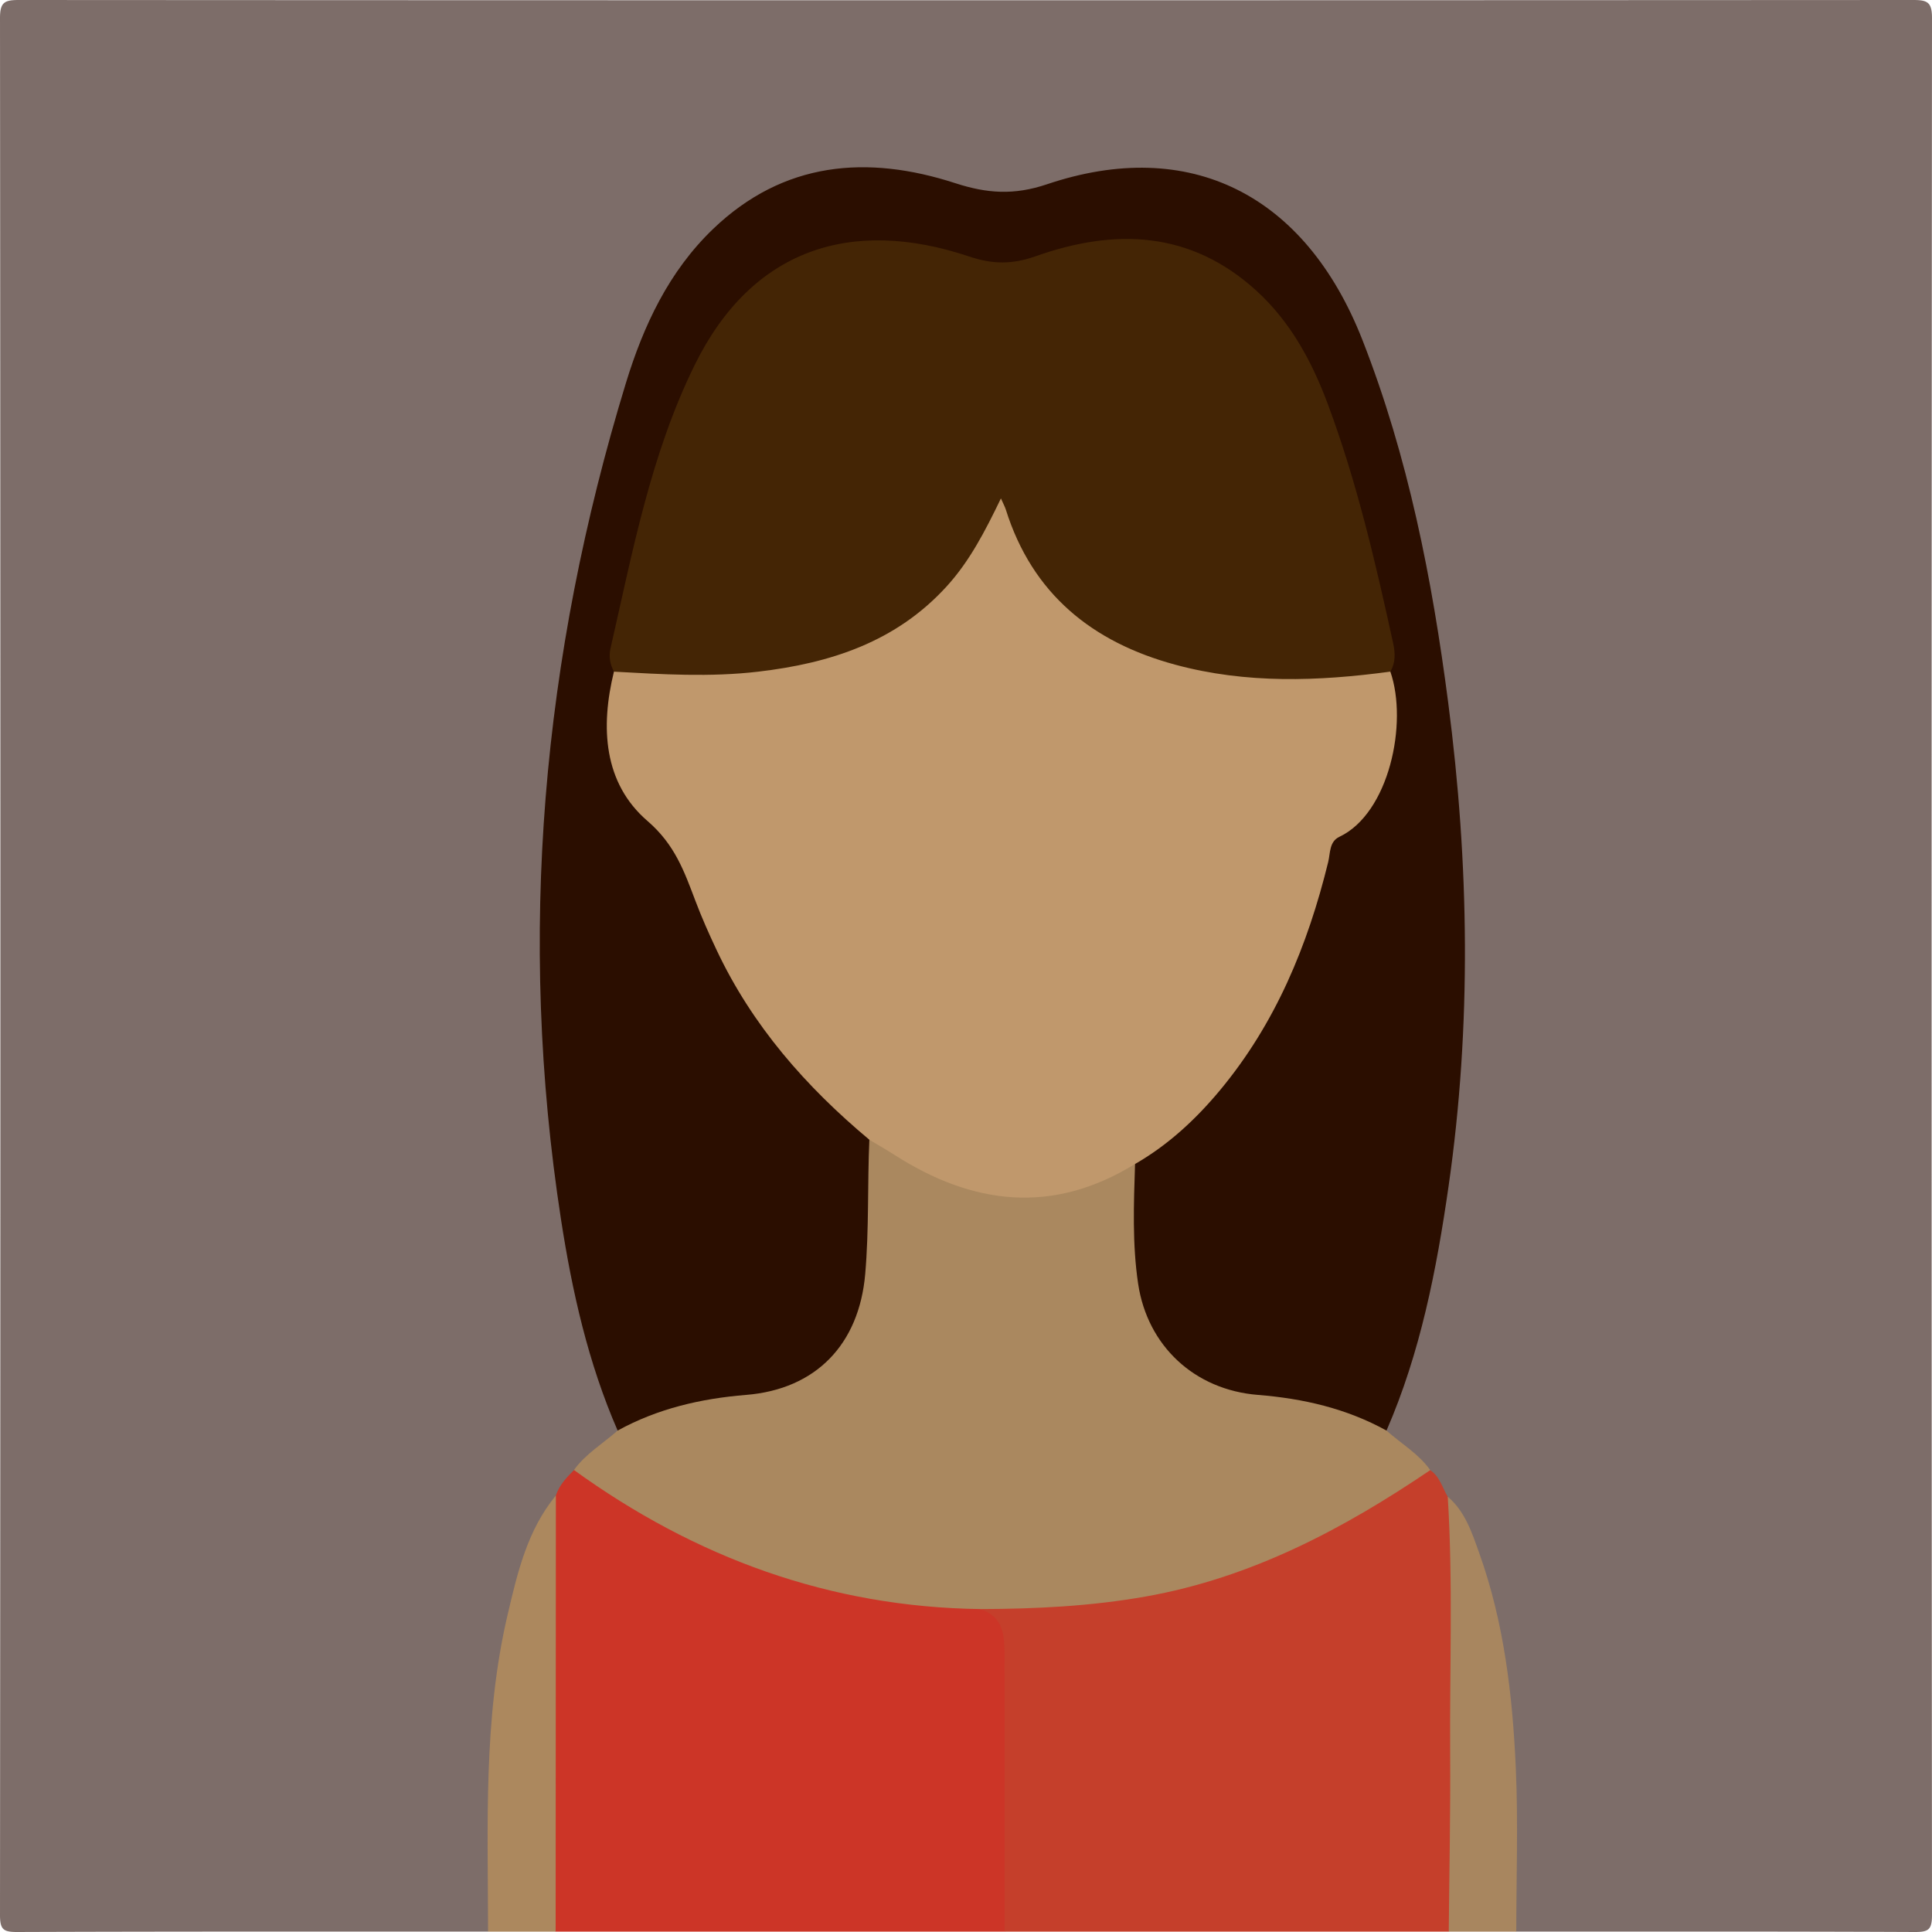
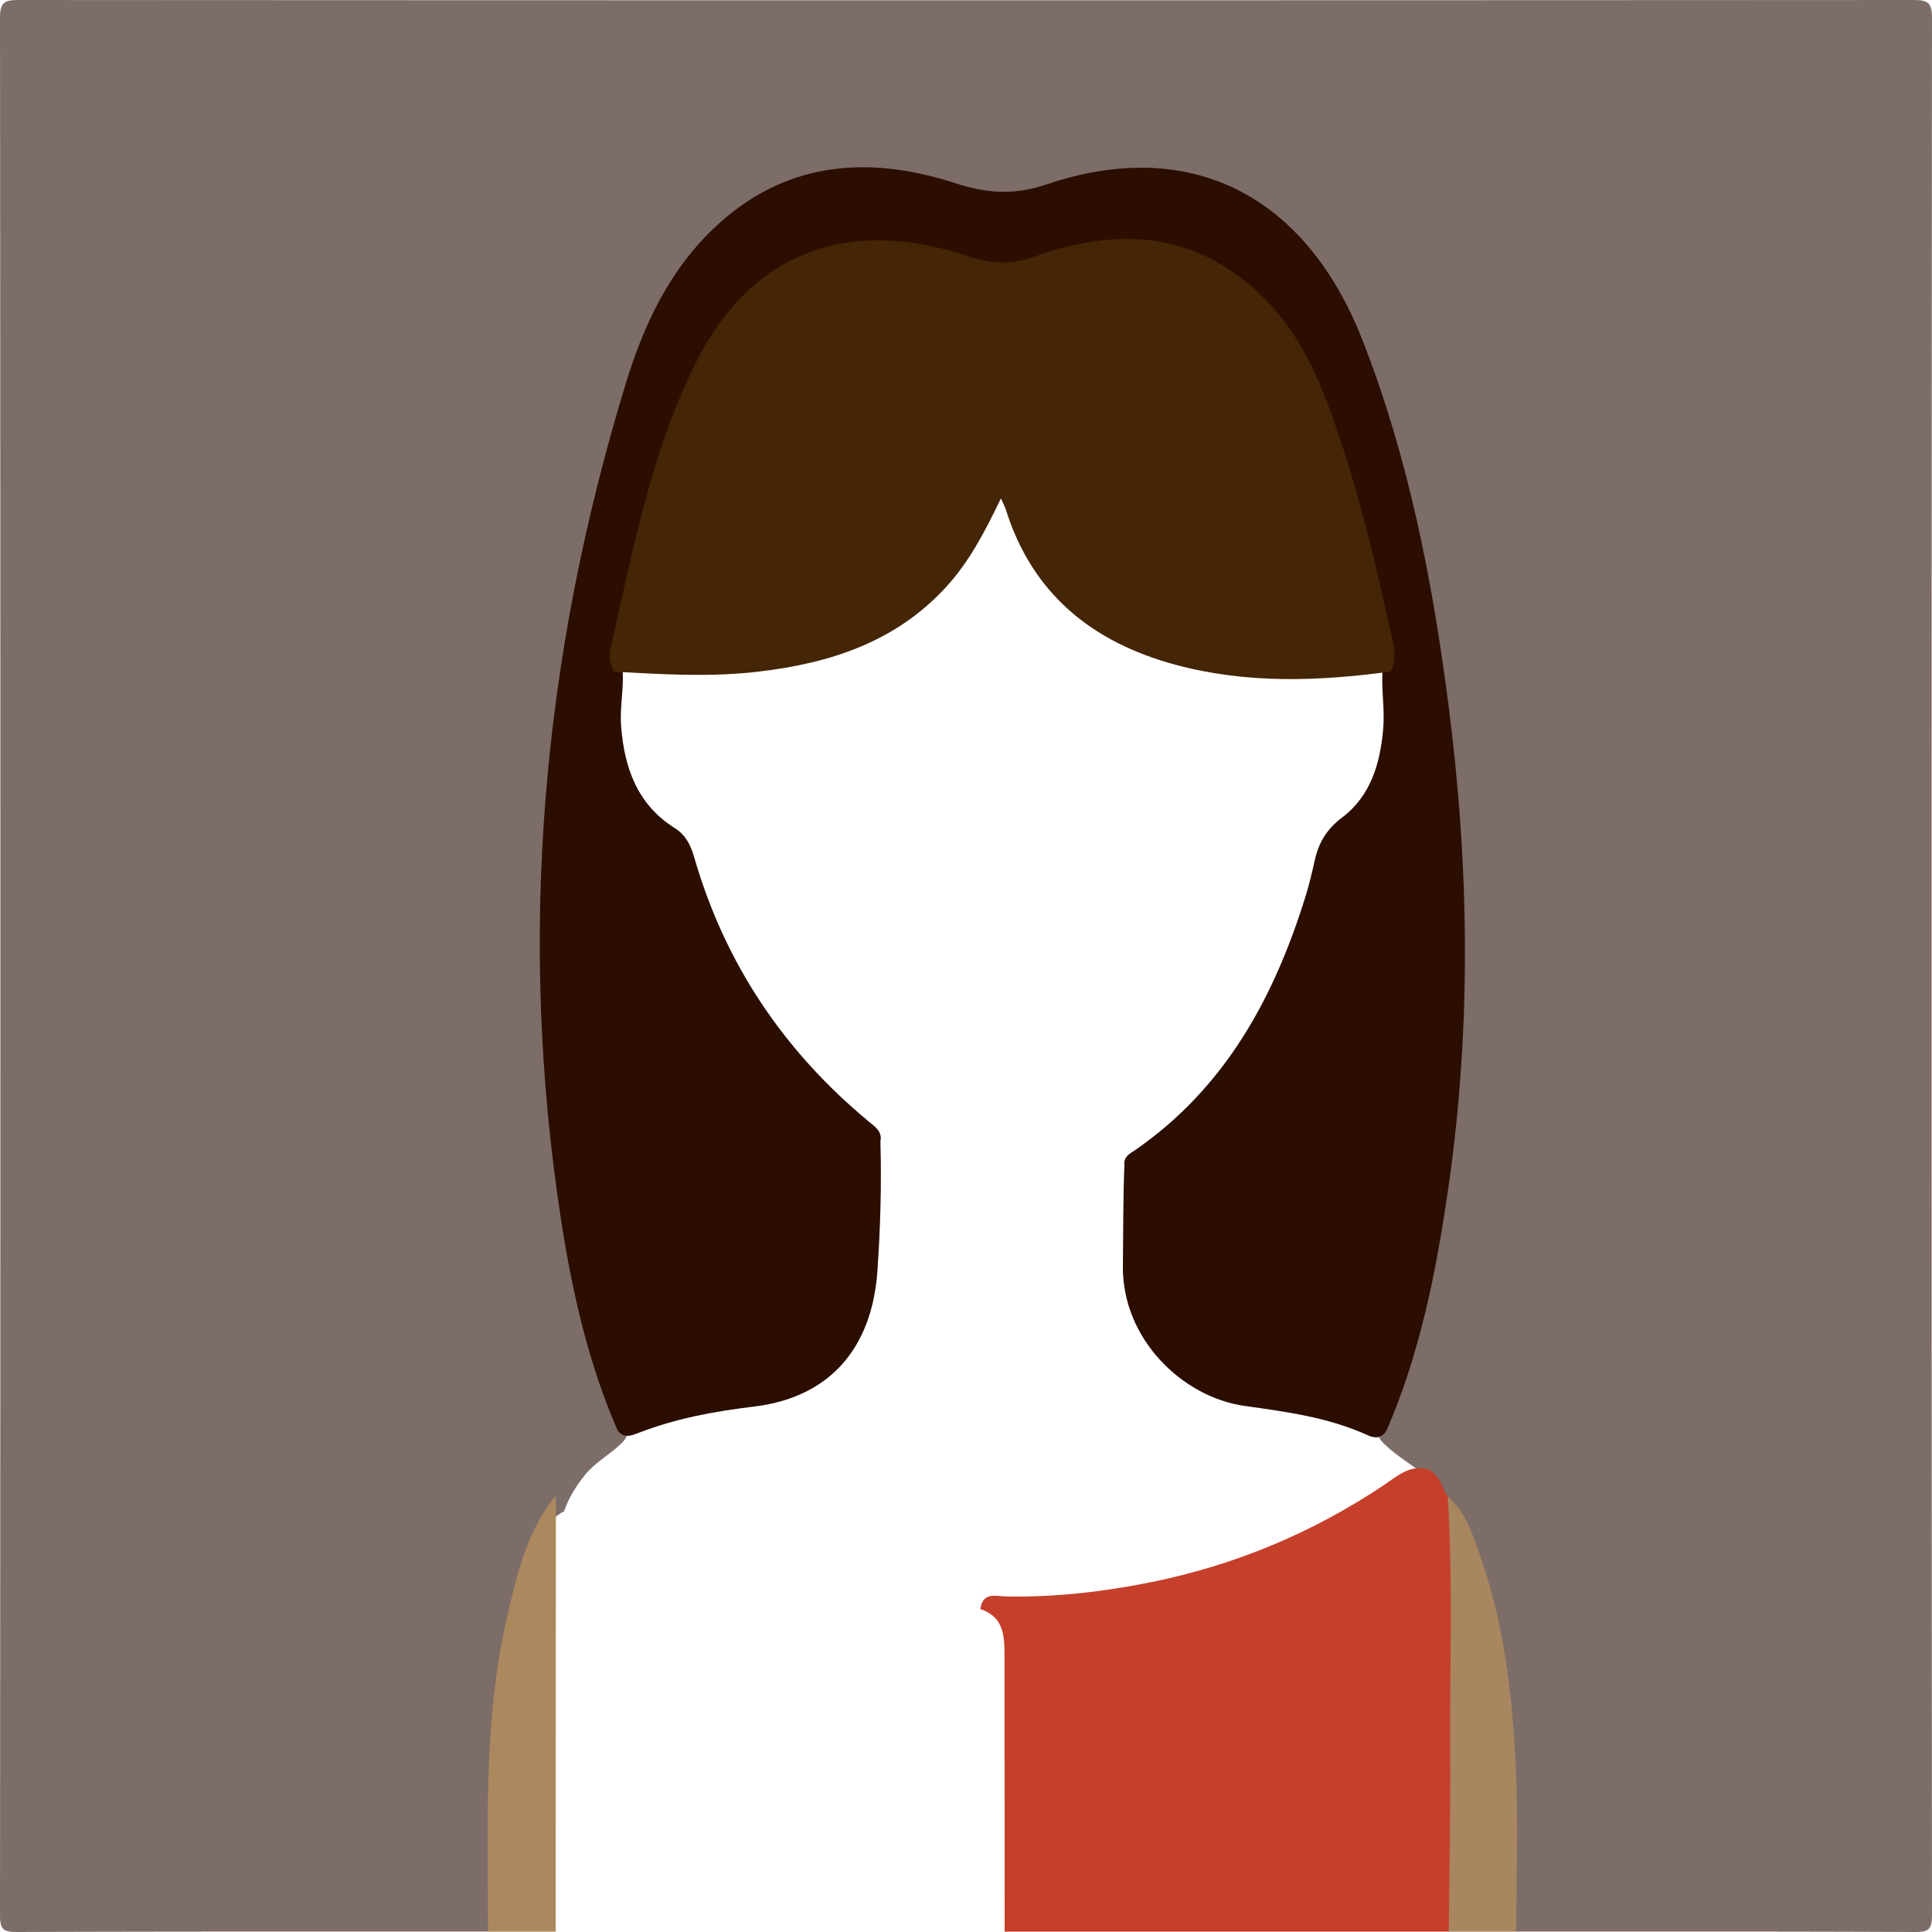
<svg xmlns="http://www.w3.org/2000/svg" viewBox="0 0 400 400">
  <path fill="#7d6d69" d="M101.04 399.92c-32.47 0-64.95-.04-97.42.08-2.88.01-3.63-.45-3.62-3.54C.1 265.55.11 134.65 0 3.74 0 .45.95 0 3.91 0c130.72.08 261.45.07 392.18 0 2.94 0 3.92.43 3.91 3.74-.11 130.91-.11 261.81 0 392.72 0 3.07-.72 3.56-3.62 3.54-27.48-.13-54.95-.08-82.43-.08-2.73-1.93-2.51-4.84-2.48-7.64.21-17.12.09-34.2-3-51.14-1.54-8.45-3.89-16.61-6.69-24.72-.78-2.26-2.43-2.16-3.51-3.3-1.82-2.38-1.5-5.75-3.63-8.01-2.44-1.89-5.1-3.47-7.4-5.56-1.3-1.18-2.47-2.2-1.65-4.14 4.51-15.16 8.74-30.39 11.07-46.08 4.4-29.61 4.99-59.25 2.07-89.07-2.62-26.78-7.61-53.02-15.38-78.75a94.679 94.679 0 0 0-9.72-21.85c-11.42-18.84-31-26.14-53.17-20.06-.8.22-1.65.37-2.38.75-7 3.58-13.68 2.72-21.06.2-25.12-8.57-46.51.55-58.43 24.25-9.39 18.67-13.49 38.98-17.36 59.24-4.65 24.39-6.65 49.08-6.75 73.95-.13 30.7 3.95 60.72 12.94 90.07.73 2.39 1.22 4.84 2.05 7.19.98 1.87-.08 2.95-1.4 4.13-2.3 2.06-5.04 3.61-7 6.05-1.83 2.26-3.32 4.71-4.29 7.48-2.06 1.04-3.25 2.52-4.1 4.87-6.7 18.64-9.08 37.93-9.13 57.6-.02 6.13 0 12.26-.02 18.39 0 2.41-.37 4.61-2.48 6.13Z" />
-   <path fill="#cc3527" d="M115.09 309.62c.7-2.15 2.21-3.72 3.75-5.26 2.62-1.58 4.68-.08 6.79 1.23 7.89 4.88 15.67 9.91 24.21 13.67 17.59 7.76 36.18 10.45 55.16 11.4 4.75 2.26 5.42 6.57 5.45 11.09.1 15.07.03 30.14.03 45.21 0 2.48-.03 4.96-.06 7.44-.03 2.23-.75 4.06-2.43 5.52h-92.95c-2.1-1.69-2.49-4.03-2.49-6.52 0-24.21-.12-48.42.08-72.63.03-3.83.74-7.63 2.45-11.15Z" />
  <path fill="#c53f2b" d="M208 399.92c0-19.03 0-38.05-.02-57.08 0-4.09-.14-8.11-5-9.69.42-3.68 3.4-2.65 5.41-2.61 10.02.17 19.9-.96 29.69-2.92 17.48-3.5 33.63-10.24 48.46-20.16 2.85-1.91 5.6-4.53 9.58-3.08 1.97 1.33 2.49 3.61 3.62 5.5 2.12 3.74 2.65 7.87 2.66 12.05.07 23.48.07 46.97.01 70.45 0 2.8-.01 5.57-2.47 7.55h-91.96Z" />
  <path fill="#ac885e" d="M115.09 309.62c-.02 30.1-.03 60.2-.05 90.3h-13.99c-.02-21.94-1.03-43.95 4.04-65.58 2.05-8.75 4.08-17.53 10.01-24.73Z" />
  <path fill="#a8865f" d="M299.95 399.92c.11-12.27.37-24.54.29-36.81-.12-17.75.61-35.5-.5-53.24 3.59 3.06 4.99 7.4 6.49 11.59 5.16 14.39 6.92 29.43 7.6 44.55.51 11.28.1 22.61.1 33.91h-13.99Z" />
  <path fill="#2b0e00" d="M127.88 296.19c-6.1-13.98-9.42-28.76-11.73-43.71-9.06-58.76-3.91-116.49 13.45-173.22 3.64-11.89 8.89-23.07 18.01-31.83 14.58-14 31.91-15.44 50.19-9.5 6.56 2.13 12.13 2.52 18.94.23 29.51-9.96 53.49 2.01 65.34 32.24 9.47 24.16 14.43 49.48 17.76 75.11 4.33 33.34 4.86 66.75.07 100.1-2.49 17.29-5.82 34.42-12.85 50.58-.97 1.54-2.24 1.7-3.84.98-8.11-3.7-16.76-4.86-25.52-6.09-12.89-1.8-25.43-13.88-25.22-29.06.09-6.98.03-13.96.32-20.94-.16-1.67 1.18-2.25 2.24-2.98 18.69-12.94 28.81-31.64 35.32-52.73.73-2.38 1.3-4.81 1.84-7.24.82-3.68 2.47-6.46 5.68-8.88 5.94-4.48 7.89-11.25 8.5-18.42.34-3.98-.4-7.95-.15-11.93-1.04-12.03-4.66-23.5-7.71-35.08-2.42-9.17-5.13-18.28-9.46-26.81-11.18-22.06-29.94-29.9-53.33-21.55-5.75 2.05-10.51 2.06-16.31.08-23.9-8.16-43.9-.73-54.93 24.62-7.68 17.65-11.67 36.44-15.48 55.23-.23 1.14-.12 2.33-.09 3.49.23 3.82-.62 7.6-.33 11.42.66 8.66 3.35 16.27 11.12 21.15 2.32 1.46 3.33 3.66 4.02 6.05 6.36 22.04 18.59 40.18 36.22 54.77 1.24 1.02 2.75 2.01 2.33 4.05.25 8.95 0 17.87-.62 26.83-1.1 15.9-9.85 26.2-25.57 28.07-8.13.97-16.05 2.44-23.69 5.37-1.54.59-3.15 1.35-4.51-.39Z" />
-   <path fill="#aa885f" d="M235 240.98c-.27 8.29-.59 16.58.64 24.82 1.93 12.86 11.67 21.95 24.8 23 9.36.75 18.32 2.8 26.61 7.38 3.04 2.71 6.65 4.79 9.07 8.19-18.05 12.23-37.05 22.28-58.85 26.16-11.37 2.02-22.8 2.58-34.3 2.61-31.19-.41-59.02-10.64-84.14-28.79 2.43-3.37 6-5.47 9.04-8.16 8.28-4.56 17.24-6.63 26.6-7.39 14.48-1.17 23.39-10.48 24.66-25 .81-9.27.45-18.56.86-27.83 1.85-1.91 3.59-.93 5.34.18 3.66 2.31 7.51 4.2 11.48 5.93 11.14 4.86 21.96 3.95 32.77-1.01 1.65-.76 3.57-3.28 5.41-.09Z" />
-   <path fill="#c0986c" d="M235 240.98c-17.07 10.55-33.64 8.51-49.9-1.93-1.67-1.07-3.4-2.05-5.1-3.07-13.16-11-24.27-23.65-31.64-39.3-1.56-3.3-3.05-6.65-4.34-10.06-2.33-6.13-4.26-11.74-9.96-16.64-9.12-7.85-9.77-19.43-6.95-30.92 1.44-3.66 4.71-2.7 7.2-2.37 10.88 1.45 21.54.01 32.14-2.05 16.61-3.24 28.64-12.6 36.11-27.79.44-.9.82-1.82 1.26-2.71.76-1.54 1.75-2.97 3.64-2.97 2.08 0 2.6 1.8 3.18 3.34 2.47 6.58 5.61 12.67 10.6 17.84 9.76 10.11 22.37 13.04 35.5 15.14 8.83 1.41 17.54-.03 26.31-.3 1.86-.06 4.12-1.12 4.81 1.87 3.7 10.67-.29 29.34-10.55 34.19-2.12 1-1.87 3.37-2.32 5.22-4.24 17.29-10.9 33.42-22.41 47.26-5.03 6.04-10.73 11.33-17.59 15.27Z" />
+   <path fill="#aa885f" d="M235 240.98Z" />
  <path fill="#442505" d="M287.87 139.05c-14.93 2.02-29.84 2.55-44.54-1.43-17.18-4.65-29.6-14.64-35.09-32.13-.18-.56-.47-1.09-1.01-2.3-3.31 6.86-6.49 13-11.21 18.19-10.49 11.53-24.1 15.93-39.03 17.68-9.98 1.17-19.91.55-29.87 0-.83-1.52-1.11-3.16-.72-4.83 4.56-19.94 8.31-40.15 17.44-58.69 11.8-23.97 32.36-30.64 56.83-22.43 4.92 1.65 8.97 1.64 13.82-.08 16.4-5.8 32.07-5.24 45.69 7.21 7.05 6.45 11.47 14.67 14.74 23.45 6 16.09 9.88 32.8 13.53 49.55.44 2.01.48 3.96-.58 5.81Z" />
</svg>